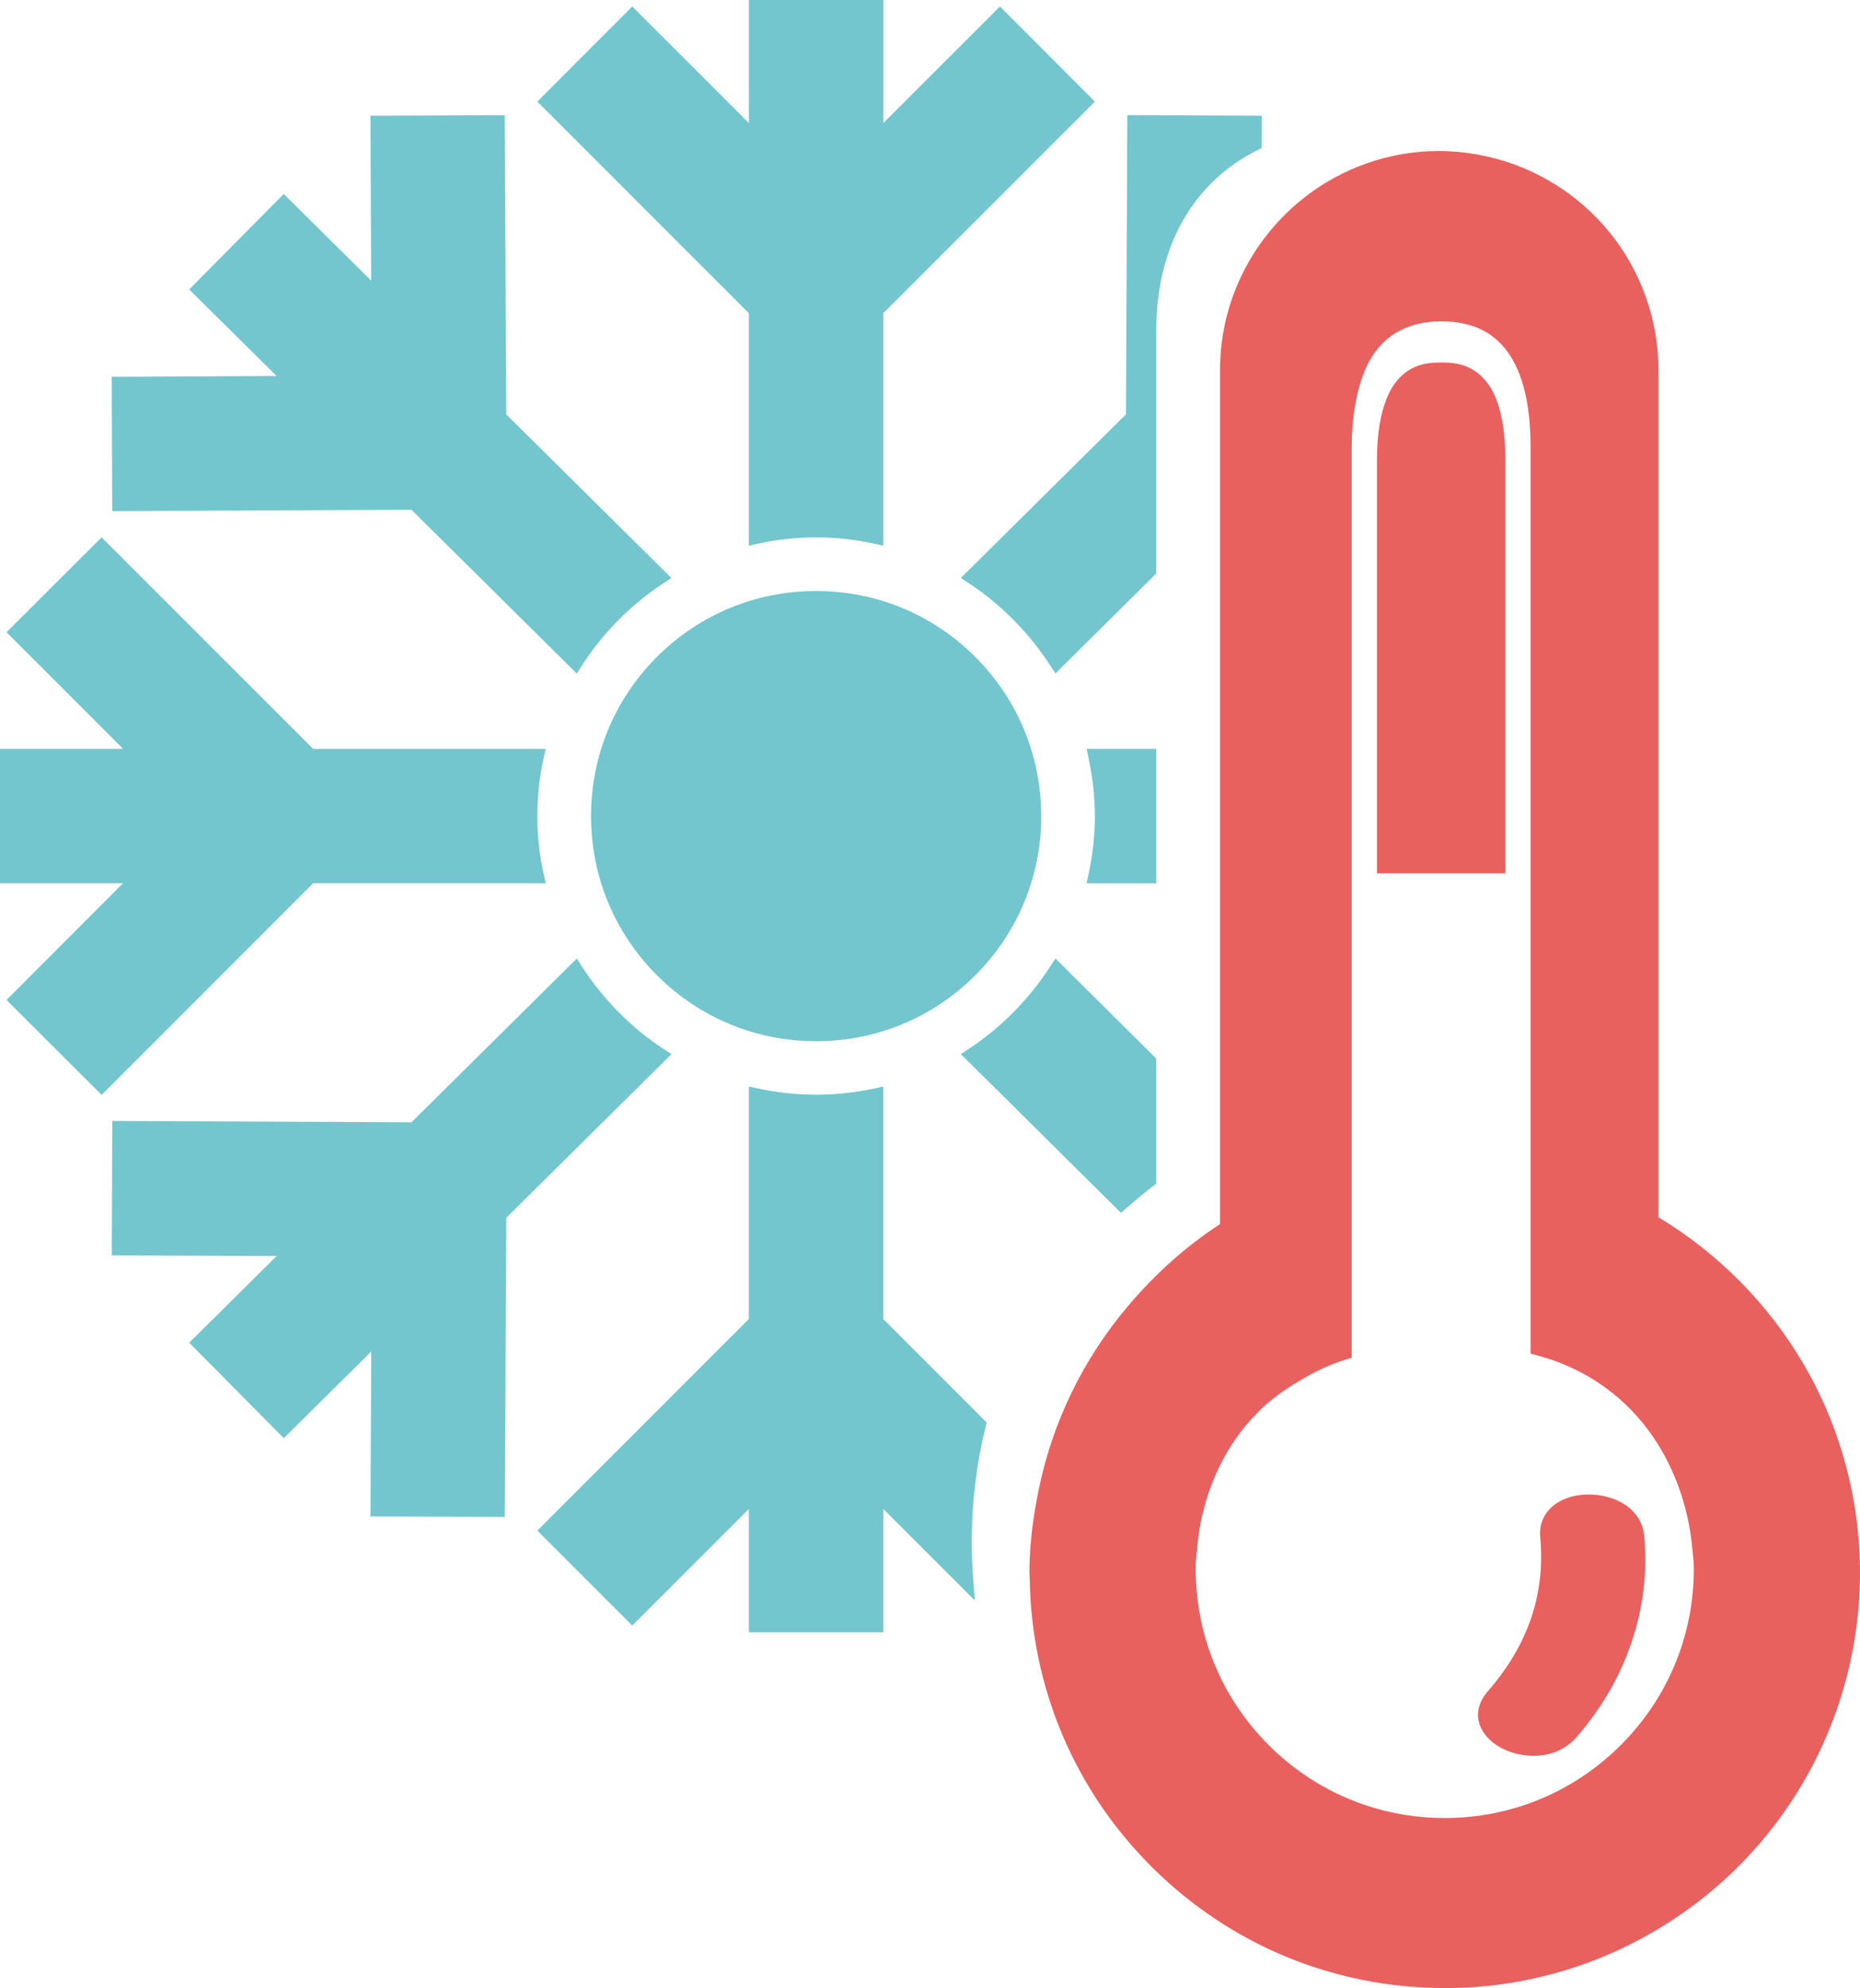
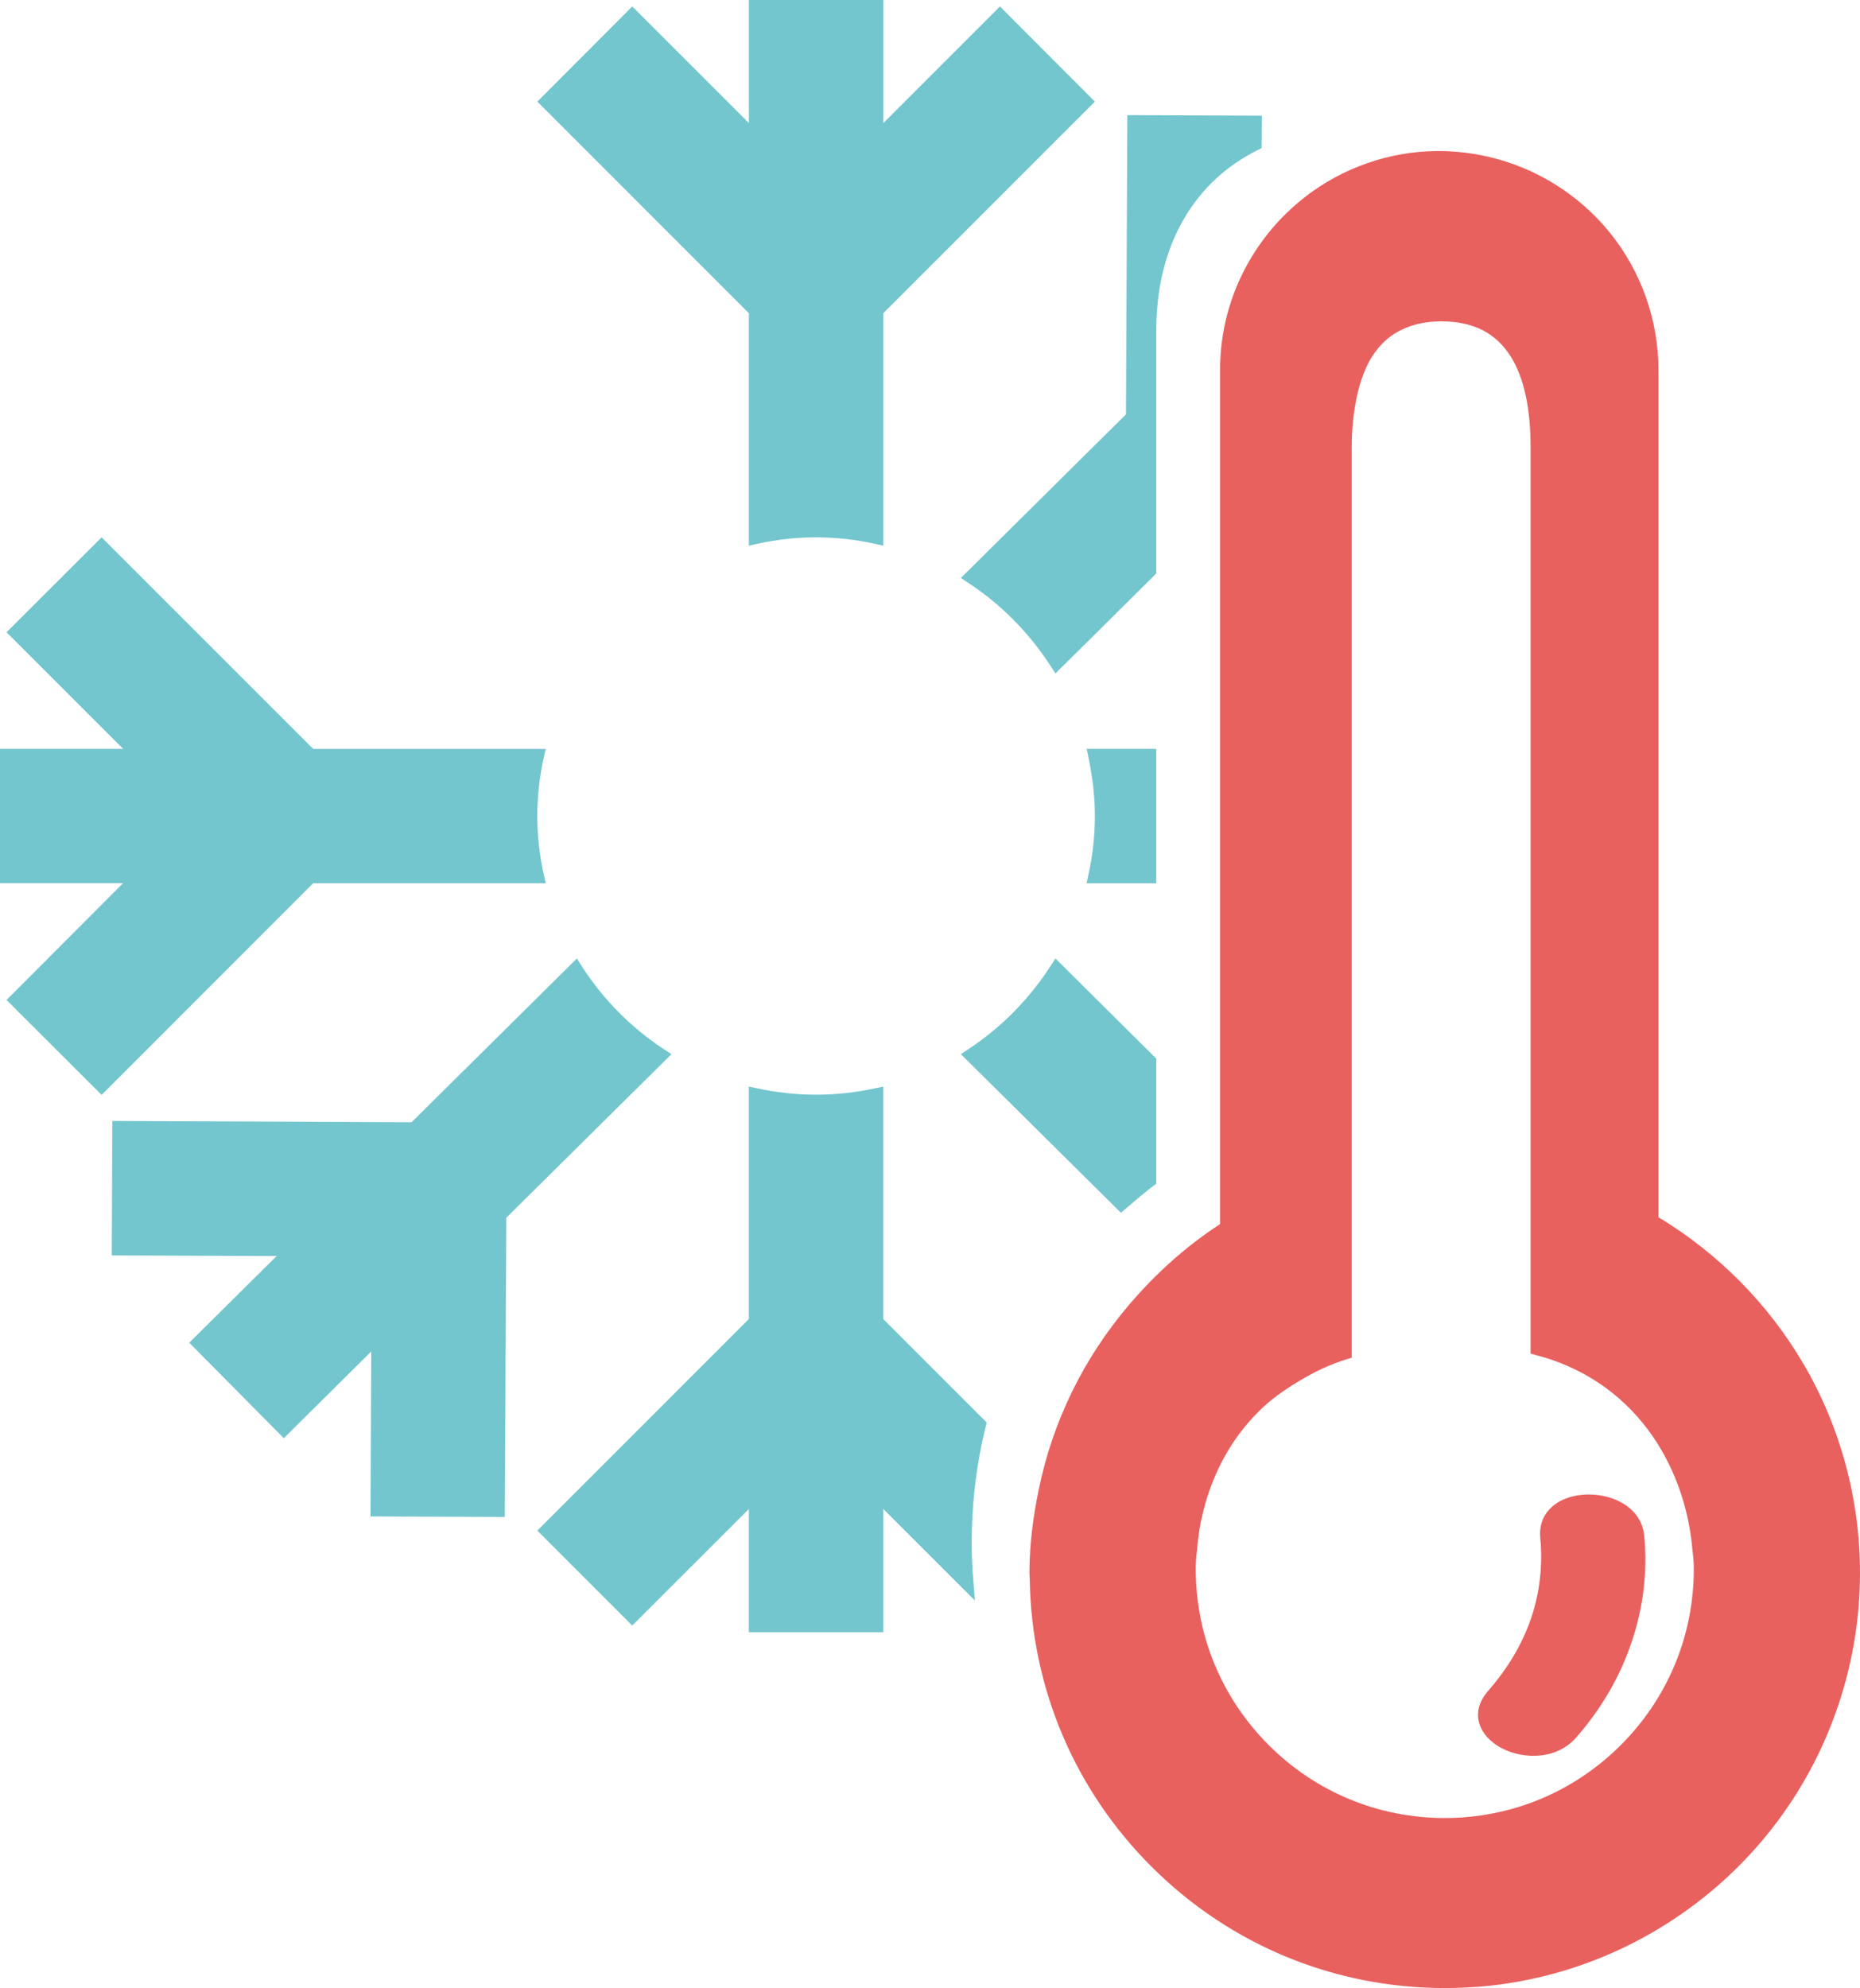
<svg xmlns="http://www.w3.org/2000/svg" id="Calque_2" data-name="Calque 2" viewBox="0 0 325.46 347.88">
  <defs>
    <style>
      .cls-1 {
        fill: #73c6ce;
      }

      .cls-2 {
        fill: #e8615f;
      }
    </style>
  </defs>
  <path class="cls-1" d="M131.03,95.48l1.5-.33c1.69-.37,3.39-.65,5.06-.84,3.45-.38,6.95-.38,10.41,0,1.67.19,3.38.47,5.06.84l1.5.33v-40.68l37.02-37.02L174.97,1.13l-20.4,20.4V0h-23.53v21.53L110.63,1.13l-16.61,16.65,37.01,37.02v40.68Z" />
  <path class="cls-1" d="M202.32,131.03h-12.18l.31,1.49c.36,1.73.64,3.44.83,5.07.2,1.76.3,3.51.3,5.2s-.1,3.48-.29,5.2c-.19,1.68-.47,3.38-.84,5.06l-.33,1.5h12.2v-23.53Z" />
  <path class="cls-1" d="M154.56,190.12l-1.49.32c-1.7.36-3.4.64-5.07.82-3.47.38-6.94.38-10.41,0-1.67-.18-3.37-.46-5.07-.82l-1.49-.32v40.68l-37.01,37.02,16.61,16.61,20.4-20.39v21.56h23.53v-21.56l16.02,16.01-.26-3.33c-.09-1.18-.16-2.25-.21-3.26-.05-1.17-.08-2.24-.08-3.29,0-3.66.21-7.28.64-10.76.41-3.33,1.02-6.64,1.81-9.82l.17-.68-18.1-18.1v-40.68Z" />
  <path class="cls-1" d="M95.49,154.53l-.34-1.5c-.37-1.66-.65-3.35-.84-5.04-.19-1.73-.29-3.47-.29-5.19s.1-3.48.29-5.21c.19-1.69.47-3.39.84-5.05l.34-1.5h-40.69l-37.02-37.02L1.14,110.63l20.4,20.4H0v23.5h21.54L1.14,174.97l16.64,16.61,37.02-37.04h40.69Z" />
-   <path class="cls-1" d="M19.64,89.43l52.36-.23,28.93,28.66.82-1.29c1.85-2.9,4.02-5.61,6.45-8.06,2.43-2.45,5.12-4.65,8-6.53l1.28-.84-28.9-28.63-.26-52.36-23.5.1.13,28.86-15.3-15.17-16.55,16.71,15.3,15.14-28.85.14.09,23.5Z" />
  <path class="cls-1" d="M169.4,101.97c2.87,1.88,5.55,4.07,7.98,6.53,2.41,2.44,4.59,5.15,6.47,8.06l.83,1.28,17.64-17.49v-42.43c0-7.57,1.66-14.22,4.92-19.76,3.05-5.17,7.36-9.18,12.83-11.91l.68-.34.04-5.67-23.53-.1-.24,52.36-28.89,28.63,1.28.84Z" />
  <path class="cls-1" d="M197.69,210.89c.56-.48,1.13-.97,1.7-1.45.93-.77,1.7-1.39,2.43-1.94l.5-.37v-21.9l-17.64-17.52-.83,1.28c-1.87,2.91-4.05,5.62-6.46,8.07-2.42,2.45-5.11,4.65-7.99,6.55l-1.27.84,28.01,27.76,1.55-1.32Z" />
  <path class="cls-1" d="M116.21,183.62c-2.89-1.9-5.58-4.1-8-6.55-2.43-2.46-4.6-5.17-6.45-8.07l-.82-1.29-28.93,28.66-52.36-.23-.09,23.53,28.85.1-15.3,15.17,16.55,16.71,15.3-15.17-.13,28.86,23.5.09.26-52.35,28.9-28.63-1.27-.84Z" />
-   <path class="cls-1" d="M182.19,142.8c0-10.53-4.1-20.42-11.54-27.86-7.44-7.44-17.33-11.53-27.85-11.53s-20.42,4.1-27.85,11.53c-7.44,7.44-11.53,17.33-11.53,27.86s4.1,20.41,11.53,27.85c7.44,7.44,17.33,11.54,27.86,11.54s20.41-4.1,27.85-11.54c7.44-7.44,11.54-17.33,11.54-27.85Z" />
-   <path class="cls-2" d="M263.42,80.58c0-2.27-.15-4.34-.43-6.17-.26-1.67-.65-3.19-1.16-4.52-1.09-2.75-2.75-4.64-4.93-5.63-1.83-.83-3.63-.83-4.7-.83s-2.87,0-4.7.82c-2.17.98-3.82,2.85-4.9,5.58-.53,1.32-.93,2.84-1.21,4.53-.3,1.85-.45,3.95-.45,6.25v72.2h22.48v-72.23Z" />
  <path class="cls-2" d="M315.57,238.66c-6.15-10.5-14.91-19.36-25.37-25.67V64.79c0-8.75-3.02-17.3-8.51-24.08-5.4-6.67-12.97-11.39-21.31-13.29-1.4-.32-2.81-.56-4.19-.73-8.42-1-16.87.88-24.03,5.17-5.75,3.45-10.53,8.37-13.81,14.23-1.57,2.8-2.78,5.78-3.6,8.87-.84,3.18-1.27,6.49-1.27,9.81v149.42c-2.88,1.87-5.68,4.01-8.32,6.35-2.72,2.41-5.33,5.09-7.76,7.96-3.87,4.57-7.17,9.6-9.79,14.96-2.67,5.46-4.65,11.25-5.86,17.21-.52,2.52-.9,4.86-1.17,7.14-.3,2.57-.45,4.99-.45,7.4,0,.21.02.41.03.61.01.13.02.26.02.41.27,19.19,7.94,37.19,21.6,50.68,13.68,13.51,31.8,20.95,51.03,20.95,2.52,0,5.04-.13,7.49-.37,2.46-.25,4.91-.63,7.28-1.13,16.12-3.33,30.8-12.2,41.33-24.98,10.67-12.95,16.55-29.35,16.55-46.17,0-12.87-3.42-25.52-9.89-36.56ZM268.76,237.11c7.97,2.05,14.75,6.57,19.61,13.07,4.36,5.83,7.11,13.25,7.76,20.94.08.69.14,1.21.18,1.72.05.6.07,1.16.07,1.69,0,11.63-4.53,22.57-12.77,30.81-8.23,8.23-19.17,12.77-30.8,12.77s-22.59-4.53-30.82-12.77c-8.23-8.23-12.76-19.17-12.76-30.81,0-.57.02-1.15.06-1.71.04-.56.1-1.12.18-1.67v-.09c.09-1.12.22-2.25.4-3.37.17-1.07.4-2.16.67-3.24.86-3.43,2.12-6.67,3.76-9.61,1.64-2.95,3.66-5.61,6.01-7.93.97-.97,2.03-1.88,3.26-2.79,1.09-.8,2.28-1.59,3.65-2.41,1.4-.85,2.74-1.57,4.08-2.2,1.44-.67,2.9-1.23,4.34-1.67l.88-.27V78.29c0-1.99.12-3.93.36-5.76.23-1.82.59-3.55,1.04-5.14.22-.73.46-1.44.72-2.1.26-.66.55-1.31.85-1.89.7-1.3,1.53-2.42,2.45-3.35.97-.97,2.08-1.76,3.32-2.35.98-.48,2.03-.84,3.13-1.08,1.17-.26,2.45-.39,3.8-.39,5.61,0,9.6,2.04,12.2,6.23,2.28,3.67,3.43,9,3.43,15.82v158.58l.93.24Z" />
  <path class="cls-2" d="M258.74,301.14c.42,2.01,2.04,3.82,4.44,4.95,1.5.71,3.31,1.14,5.16,1.14,2.69,0,5.47-.92,7.5-3.25,4.4-5.04,7.66-10.67,9.69-16.73,2.02-6.03,2.76-12.24,2.18-18.47-.46-4.99-5.34-7.27-9.67-7.28h-.03c-2.88,0-5.42.96-6.95,2.65-1.19,1.31-1.73,2.99-1.55,4.87.46,4.89-.08,9.63-1.59,14.09-1.52,4.49-4.06,8.79-7.55,12.78-1.83,2.1-1.9,4.02-1.64,5.26Z" />
</svg>